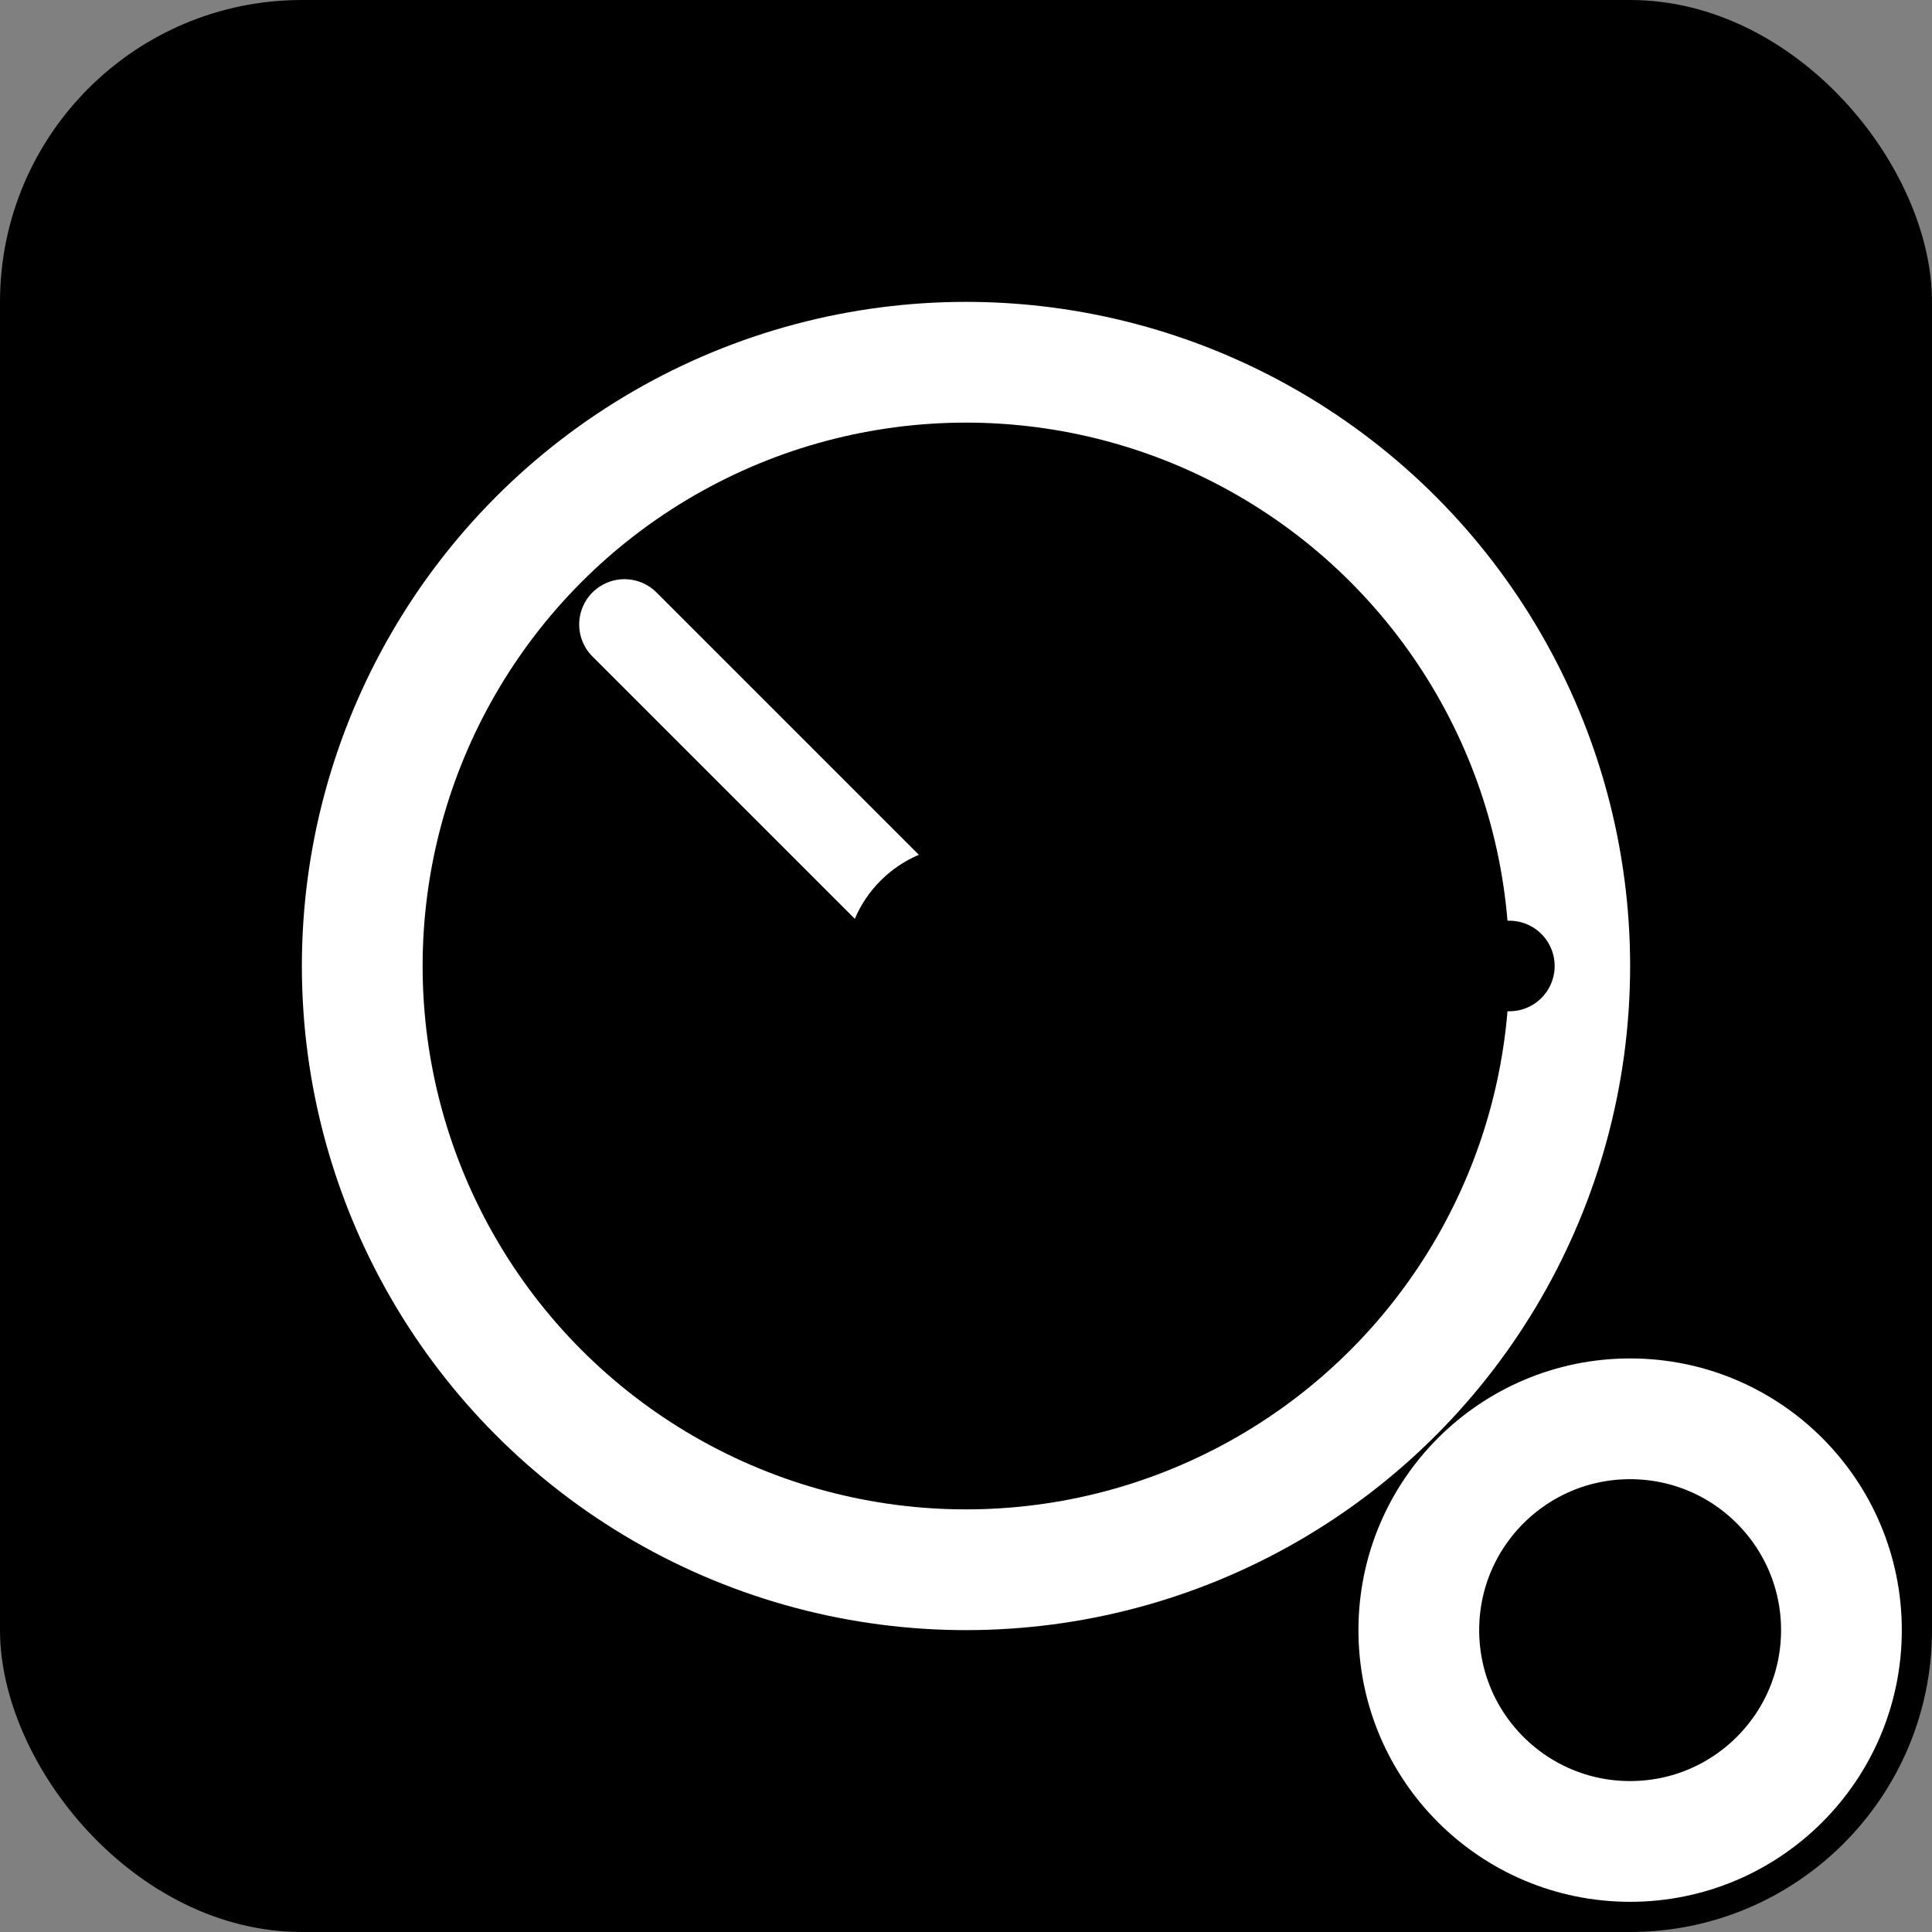
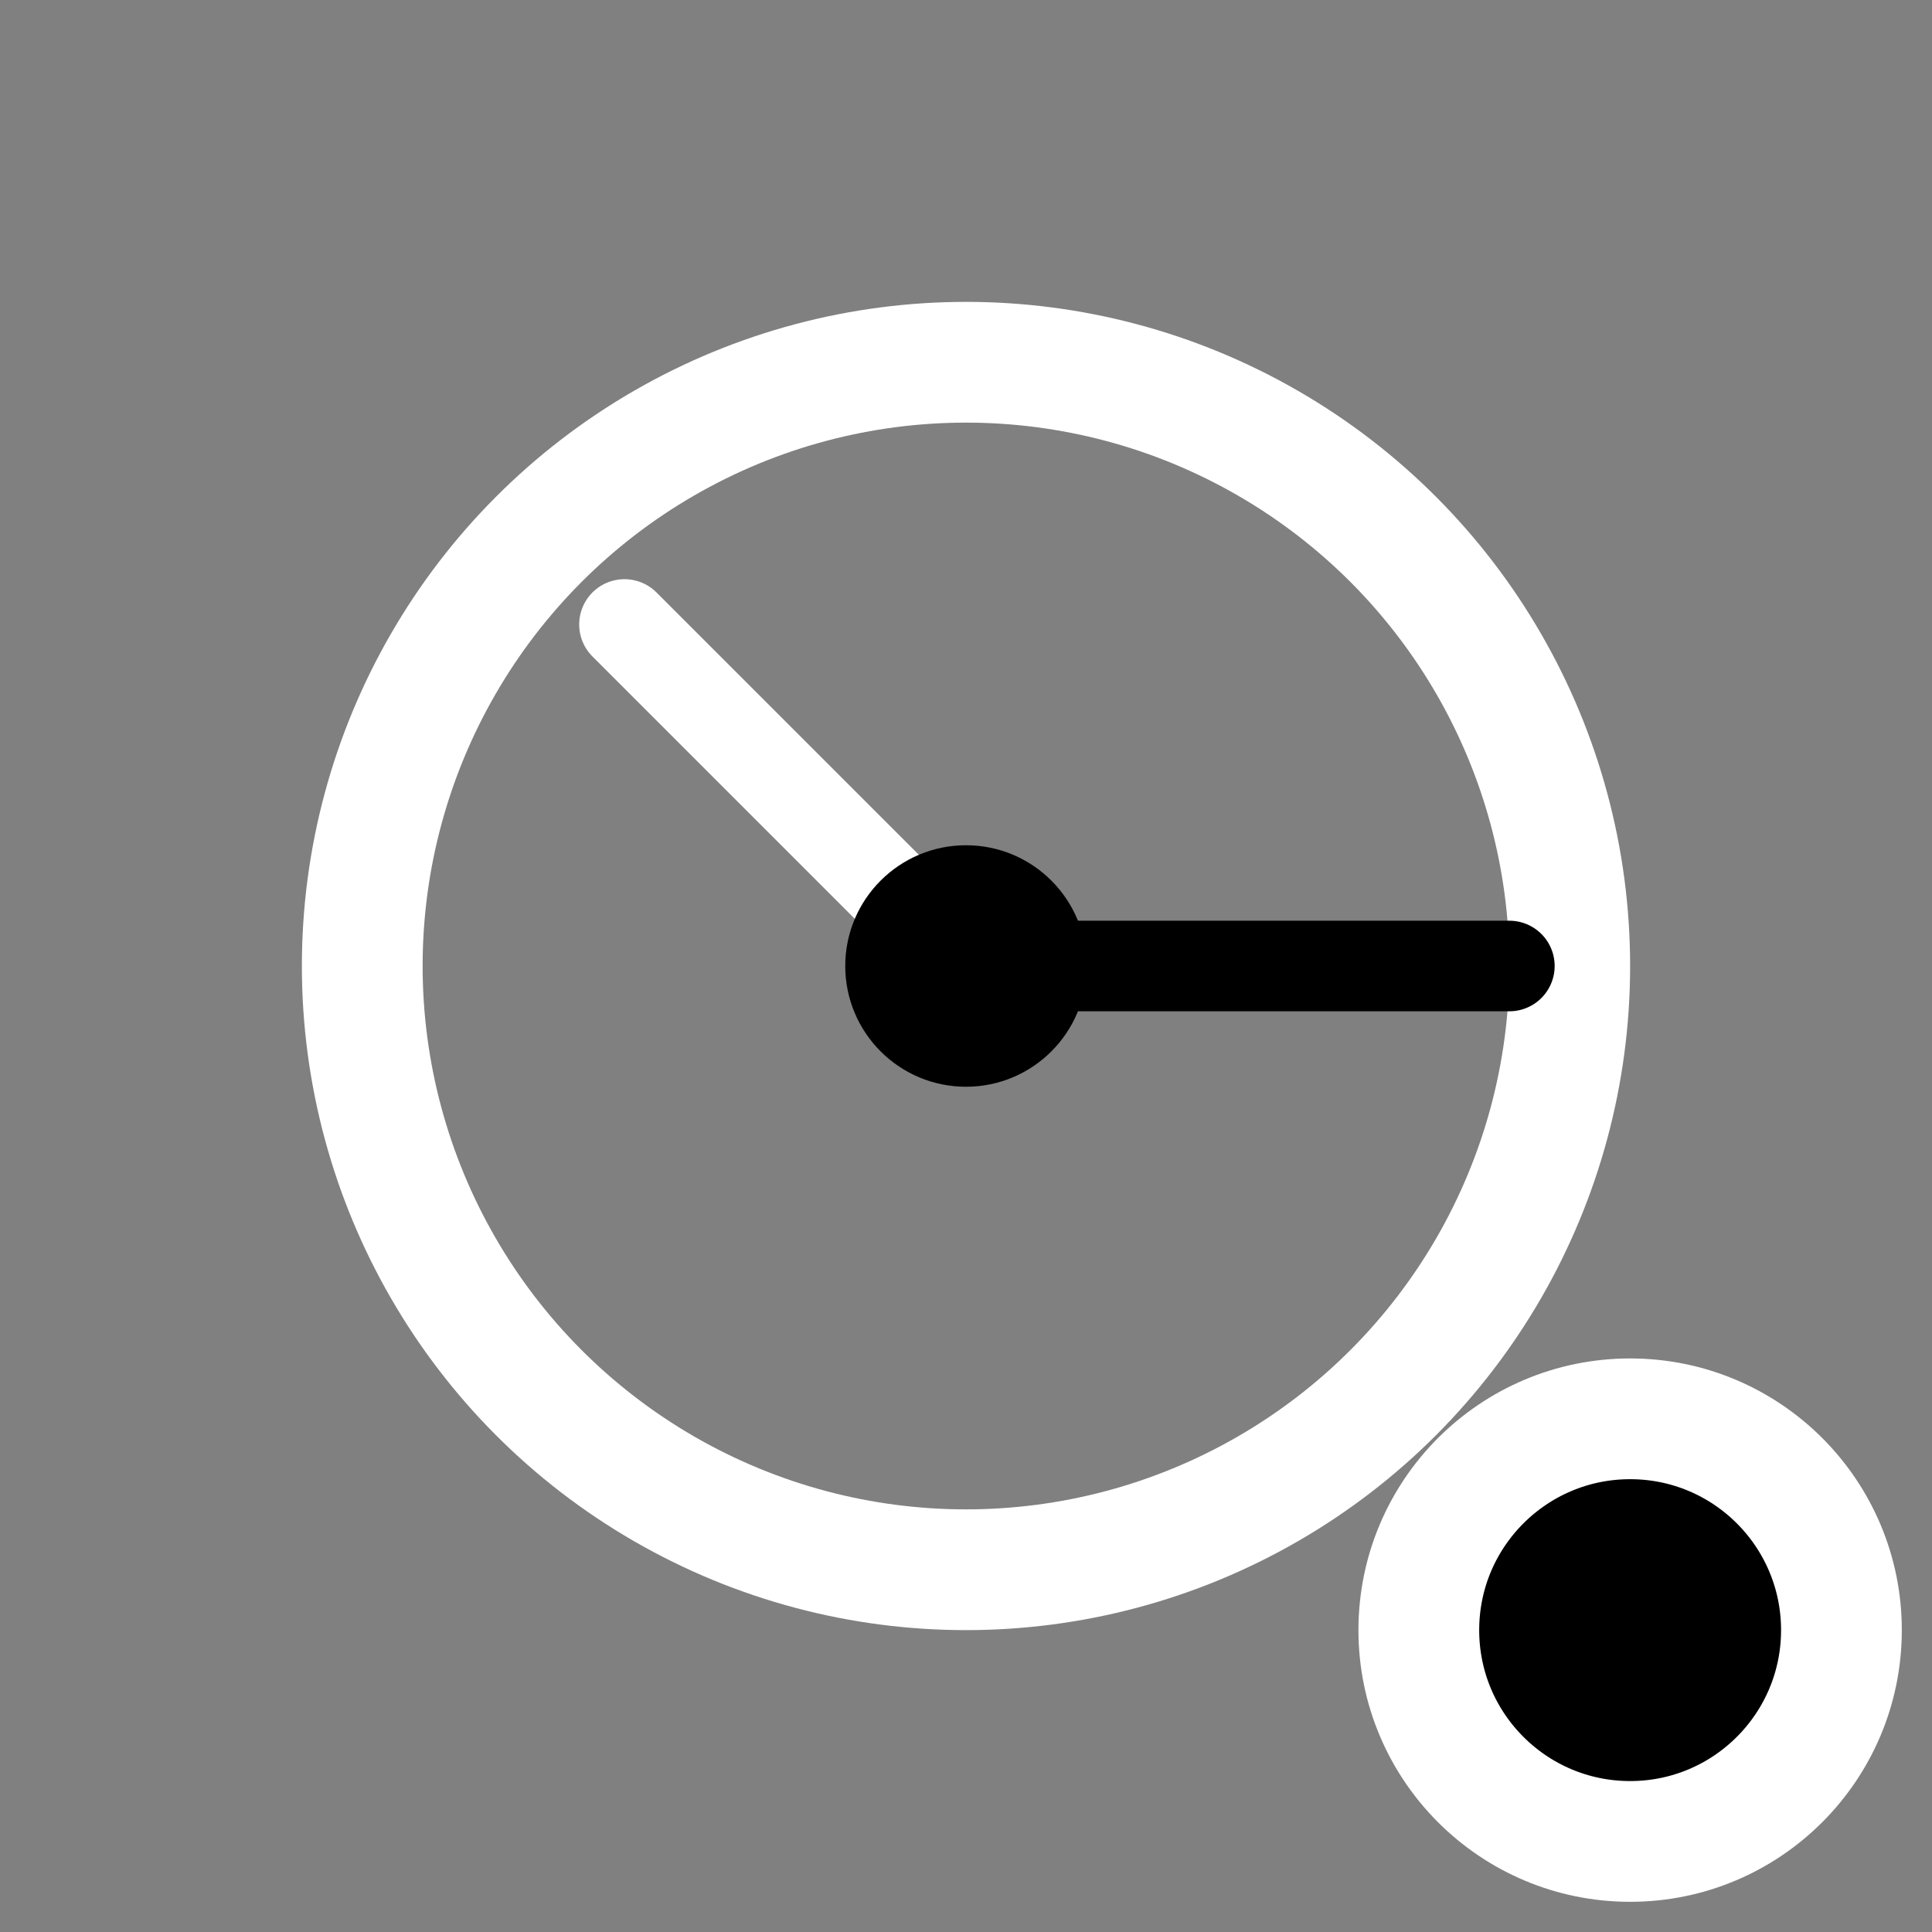
<svg xmlns="http://www.w3.org/2000/svg" width="128" height="128" viewBox="0 0 128 128" fill="none">
  <rect x="0" y="0" width="128" height="128" fill="#808080" stroke="none" />
  <defs>
    <linearGradient id="primaryGradient" x1="0%" y1="0%" x2="100%" y2="100%">
      <stop offset="0%" style="stop-color:hsl(178, 60%, 35%);stop-opacity:1" />
      <stop offset="100%" style="stop-color:hsl(178, 60%, 25%);stop-opacity:1" />
    </linearGradient>
  </defs>
-   <rect x="0" y="0" width="128" height="128" rx="20" fill="url(#primaryGradient)" />
  <circle cx="64" cy="64" r="40" fill="none" stroke="white" stroke-width="8" stroke-opacity="1" />
  <line x1="64" y1="64" x2="64" y2="32" stroke="white" stroke-width="6" stroke-opacity="1" stroke-linecap="round" transform="rotate(-45 64 64)" />
  <line x1="64" y1="64" x2="64" y2="28" stroke="hsl(45, 95%, 55%)" stroke-width="6" stroke-opacity="1" stroke-linecap="round" transform="rotate(90 64 64)" />
  <circle cx="64" cy="64" r="8" fill="hsl(45, 95%, 55%)" />
  <circle cx="108" cy="108" r="14" fill="hsl(45, 95%, 55%)" stroke="white" stroke-width="8" />
</svg>